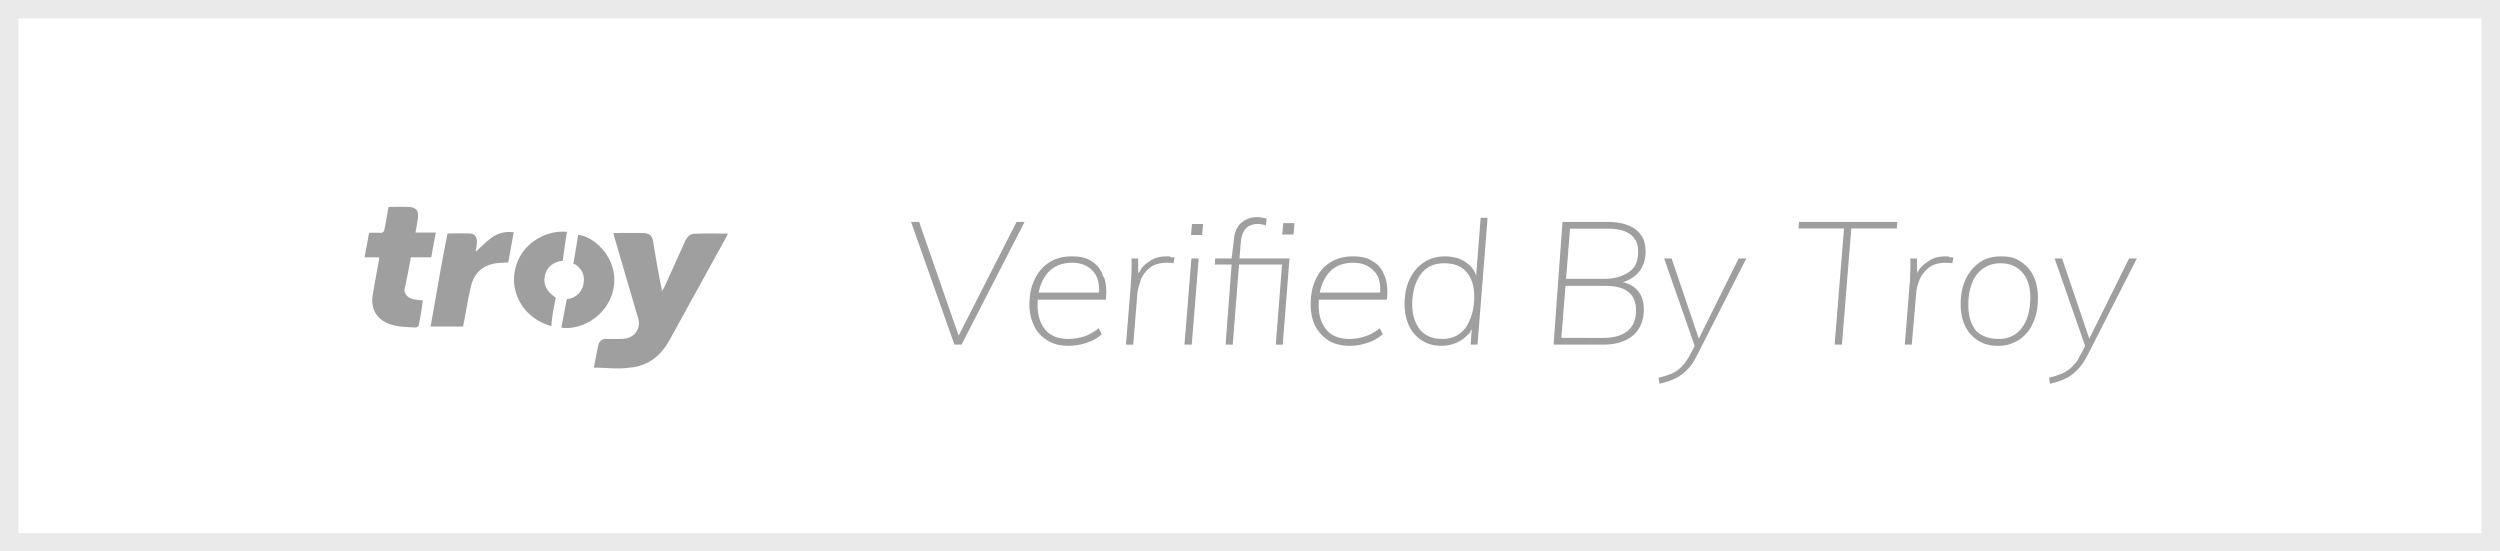
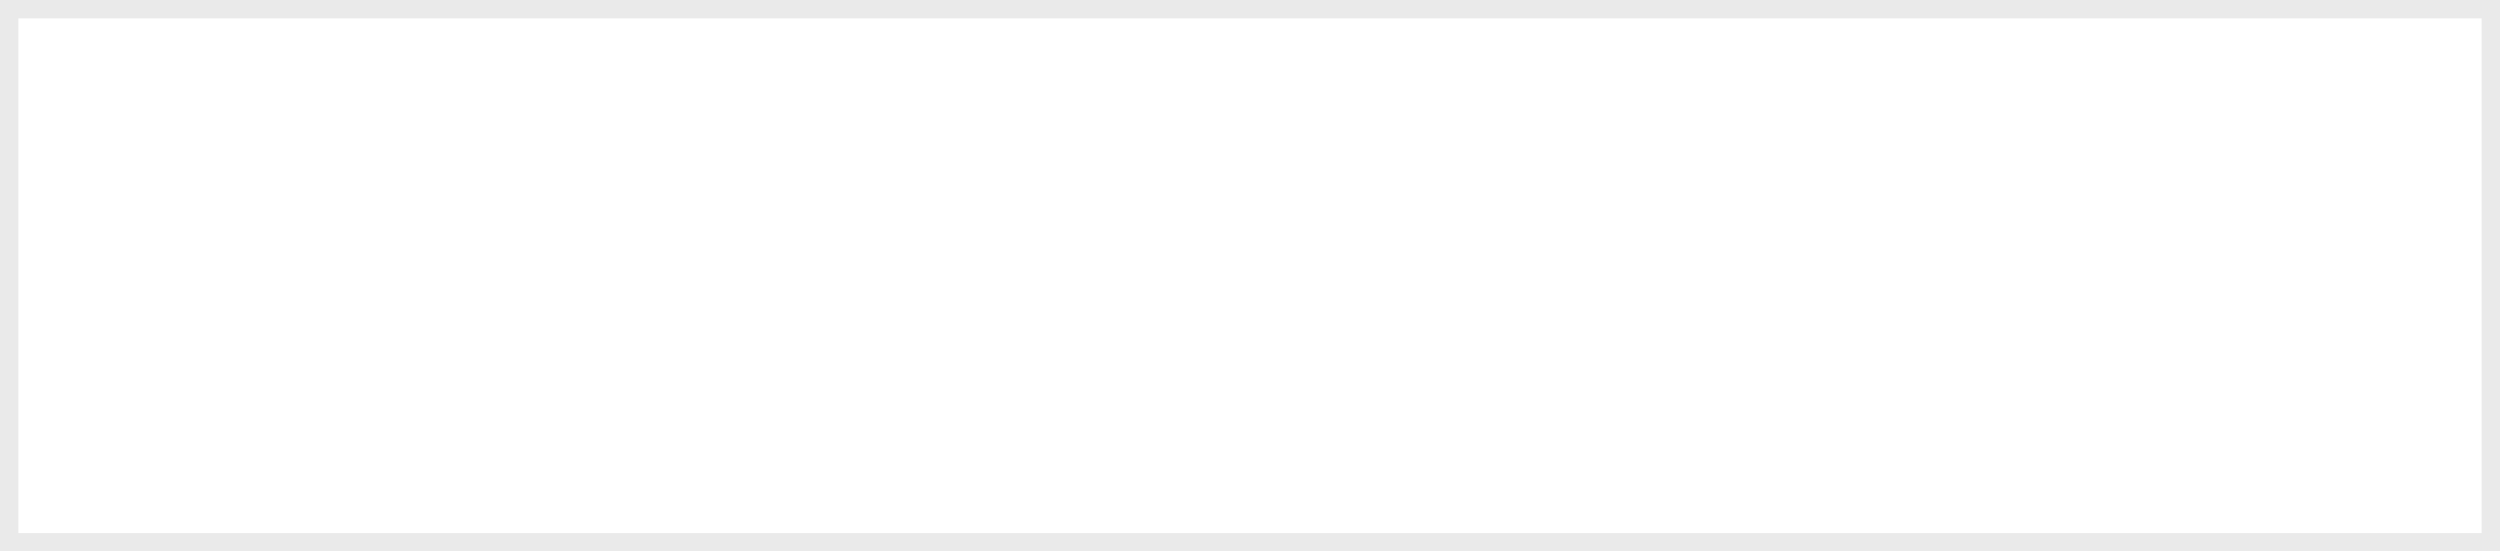
<svg xmlns="http://www.w3.org/2000/svg" width="136" height="30" viewBox="0 0 136 30">
  <defs>
    <clipPath id="36zea">
      <path fill="#fff" d="M0 0h136v30H0z" />
    </clipPath>
  </defs>
  <g>
    <g>
      <g>
-         <path fill="#fff" d="M0 0h136v30H0z" />
        <path fill="none" stroke="#eaeaea" stroke-miterlimit="20" stroke-width="2" d="M0 0v0h136v30H0v0z" clip-path="url(&quot;#36zea&quot;)" />
      </g>
      <g>
        <g>
-           <path fill="#9f9f9f" d="M33.368 12.675c.632 0 1.134-.013 1.632.005.342.009.475.148.525.438.148.882.288 1.748.475 2.625v.16c0-.101.081-.155.108-.214.384-.846.769-1.689 1.148-2.54.099-.222.258-.422.497-.431.607-.031 1.247-.01 1.846-.01-.04.08-.072.155-.112.228-1.01 1.835-2.022 3.672-3.037 5.51-.45.86-1.17 1.483-2.213 1.554-.628.095-1.237 0-1.934 0 .082-.379.15-.802.245-1.22a.415.415 0 0 1 .452-.344c.316.01.565.004.824 0 .663-.008 1.067-.522.888-1.136-.428-1.456-.854-2.912-1.28-4.367-.02-.075-.037-.146-.064-.258zM20.626 14h-.796c.088-.458.17-.888.248-1.337.215 0 .408-.008.6 0 .148.007.211-.037.235-.187.087-.403.148-.803.22-1.22.387 0 .758-.016 1.128.005.369.021.516.206.477.56-.028.269-.088.535-.133.83h1.102c-.088.468-.165.903-.247 1.349h-1.113A35.292 35.292 0 0 1 22 15.77c0 .23.2.457.527.515.156.029.317.038.473.06-.055.464-.131.92-.226 1.373-.01.045-.119.103-.176.099-.384-.025-.778-.025-1.149-.113-.916-.214-1.323-.855-1.164-1.704.099-.607.206-1.164.308-1.721.015-.083.02-.168.033-.279zm2.797 3.762c.31-1.693.577-3.38.925-5.062.427 0 .837-.018 1.244.007.235.015.352.186.352.432-.006.2-.047.399-.067.557.277-.248.555-.542.88-.775a1.63 1.63 0 0 1 1.188-.283l-.297 1.638c-.289.024-.558.016-.812.073-.642.143-1.045.558-1.196 1.158-.162.64-.264 1.294-.388 1.942-.02.1-.039.198-.06.313zm7.42-5.147c-.087.484-.232 1.58-.232 1.58s-.16.013-.199.024c-.412.115-.686.374-.77.781-.092.432.062.798.44 1.075l.154.121S30 17.25 30 17.736c-1.386-.362-2.227-1.64-2-2.964.275-1.537 1.73-2.28 2.844-2.157zm-.303 5.209c.08-.46.175-.903.255-1.348l.04-.207.165-.024a1 1 0 0 0 .74-.79c.088-.455-.058-.801-.44-1.072a.44.44 0 0 0-.108-.027s.185-1.117.264-1.584c.941.125 2.004 1.228 1.962 2.513C33.36 17 31.746 18 30.54 17.824z" />
-         </g>
+           </g>
      </g>
      <g>
-         <path fill="#9f9f9f" d="M111.468 20.547a4.08 4.08 0 0 0 .751-.248c.205-.097.381-.223.529-.38l.088-.1c.164-.14.231-.313.342-.518l.254-.478-1.661-4.763h.406l1.48 4.362 2.165-4.362h.425l-2.663 5.222c-.176.35-.368.631-.584.843-.2.213-.428.375-.677.488-.249.113-.518.2-.807.262zm-1.827-2.376c.255-.171.453-.436.595-.774.141-.337.212-.743.212-1.218 0-.588-.145-1.044-.448-1.369-.276-.325-.672-.488-1.176-.488-.353 0-.66.091-.92.272a1.586 1.586 0 0 0-.61.779c-.145.337-.217.743-.217 1.218 0 .594.141 1.05.425 1.409.283.279.692.438 1.227.438.353 0 .657-.089.912-.267zm-2.026.36a1.893 1.893 0 0 1-.704-.782c-.166-.334-.25-.749-.25-1.186 0-.563.091-.983.274-1.374.183-.39.436-.695.76-.914.305-.218.707-.328 1.148-.328.41 0 .765.053 1.067.277.302.184.537.447.704.776.167.352.25.75.25 1.207 0 .525-.091.982-.274 1.373a2.015 2.015 0 0 1-1.898 1.233c-.416 0-.775-.094-1.077-.281zm-3.995.217l.274-3.394a21.5 21.5 0 0 0 .028-.647 11.2 11.2 0 0 0 0-.647h.36l.006.791.039-.07c.134-.218.312-.398.535-.538.312-.243.65-.296 1.015-.296.123 0 .123.002.203.053h.184l-.056.322A.957.957 0 0 0 106 14.3c0-.003-.079-.005-.16-.005-.372 0-.671.086-.898.258a1.583 1.583 0 0 0-.505.637c-.11.254-.175.502-.194.746L104 18.748zm-3.816 0l.51-6.32H97.84l.028-.356h5.346l-.028.357h-2.475l-.51 6.319zm-9.576 1.8c.296-.07.546-.152.772-.25.183-.096.36-.222.507-.379l.089-.1a3.2 3.2 0 0 0 .341-.518l.254-.478-1.661-4.763h.406l1.48 4.362 2.166-4.362H95l-2.657 5.222c-.176.35-.343.631-.576.843a2.265 2.265 0 0 1-.684.488c-.25.113-.518.2-.808.262zm-3.004-2.166c.573 0 1.013-.127 1.318-.382.305-.251.458-.621.458-1.109 0-.444-.135-.778-.406-1.003l-.096-.07c-.27-.178-.657-.267-1.16-.267h-2.174l-.225 2.83zm-2.03-3.216h2.144c.547 0 .98-.166 1.298-.384.364-.257.477-.625.477-1.106 0-.406-.113-.676-.42-.924-.28-.209-.693-.314-1.242-.314h-2.04zm-.68 3.582L85 12.072h2.423c.46 0 .845.063 1.157.188.311.125.546.308.703.549.158.191.236.535.236.885 0 .407-.108.757-.325 1.05l-.1.121a1.768 1.768 0 0 1-.705.449l-.106.034.12.032c.29.091.52.234.687.429.223.259.335.595.335 1.007 0 .407-.087.753-.26 1.04-.165.289-.425.509-.755.662-.33.153-.732.23-1.204.23zm-4.784-.92c.27-.406.468-.962.468-1.668 0-.594-.14-1.049-.42-1.364-.28-.316-.685-.474-1.214-.474-.564 0-.967.2-1.275.6-.289.4-.463.947-.463 1.641 0 .594.174 1.055.43 1.383.286.328.688.492 1.204.492.54 0 .959-.203 1.27-.61zm-2.365.704a1.885 1.885 0 0 1-.704-.788c-.167-.337-.25-.744-.25-1.19 0-.554.092-.983.278-1.374.186-.39.444-.694.775-.909.33-.216.713-.324 1.147-.324.466 0 .86.12 1.18.357l.116.093c.146.131.263.286.35.466l.045.137.245-3.152h.378l-.548 6.9H80l.066-.844L80 18c0 .083-.104.163-.175.236-.18.185-.392.327-.638.427-.245.1-.5.15-.765.15-.422 0-.755-.094-1.057-.281zm-2.28-2.76c-.002-.418-.085-.772-.323-1-.273-.318-.653-.478-1.138-.478-.624 0-1.078.21-1.402.628l-.102.145c-.12.2-.224.428-.288.683l-.036.166h3.283zm-2.802 2.76a2.111 2.111 0 0 1-.727-.783c-.17-.334-.255-.749-.255-1.186 0-.563.093-.983.279-1.374.186-.39.42-.695.788-.914.34-.218.746-.328 1.219-.328.413 0 .78.053 1.076.263.337.175.515.436.657.79l.054.147c.098.319.122.704.073 1.154h-3.7l-.005.072c-.004.074-.006.15-.006.228 0 .556.14 1.001.42 1.336.28.334.697.501 1.251.501.284 0 .593-.047.855-.14.286-.094.55-.241.789-.441l.179.319c-.23.193-.463.348-.803.464-.34.115-.673.173-1 .173-.427 0-.829-.094-1.144-.281zm-2.53-5.775l.056-.619h.614l-.057.619zm-3.08 5.99L67 14.389h-.912l.019-.328H67l.117-.966c.038-.45.177-.776.416-.98.24-.202.522-.304.85-.304.082 0 .165.008.25.024l.27.05-.038.376a1.542 1.542 0 0 0-.444-.075c-.158 0-.301.028-.421.085a.691.691 0 0 0-.335.309l-.05.098c-.06.14-.1.323-.12.549l-.066.834h2.72l-.368 4.688h-.378l.34-4.36h-2.34l-.342 4.36zm-2.238 0l.378-4.687h.396l-.377 4.688zm.359-5.962l.047-.6h.605l-.048.6zm-3.542 5.963l.274-3.394a21.5 21.5 0 0 0 .028-.647c.007-.219.007-.435 0-.647h.36l.006.791.08-.07c.093-.218.272-.398.494-.538.312-.243.65-.296 1.015-.296.076 0 .144.002.204.053h.184l-.057.322a.914.914 0 0 0-.16-.023 4.126 4.126 0 0 0-.208-.005c-.372 0-.67.086-.898.258a1.582 1.582 0 0 0-.505.637c-.069.254-.175.502-.193.746l-.227 2.813zm-1.458-2.977c-.002-.417-.11-.771-.322-.999-.274-.318-.653-.478-1.138-.478-.61 0-1.078.21-1.403.628l-.102.145c-.128.2-.224.428-.288.683l-.036.166h3.283zM57 18.531a1.856 1.856 0 0 1-.735-.782A2.648 2.648 0 0 1 56 16.563c0-.563.103-.983.29-1.374.185-.39.448-.695.788-.914.34-.218.746-.328 1.218-.328.422 0 .78.053 1.077.263.296.175.514.436.627.79l.084.147c.097.319.121.704.073 1.154h-3.7l-.006.072a4.21 4.21 0 0 0-.006.228c0 .556.14 1.001.42 1.336.28.334.698.501 1.252.501.283 0 .568-.047.883-.14.258-.094.52-.241.76-.441l.18.319c-.196.193-.463.348-.803.464-.34.115-.674.173-1.001.173-.448 0-.828-.094-1.136-.281zm-5.079.217l-2.36-6.676H50l2.15 6.187 3.152-6.187h.435l-3.429 6.676z" />
-       </g>
+         </g>
    </g>
  </g>
</svg>